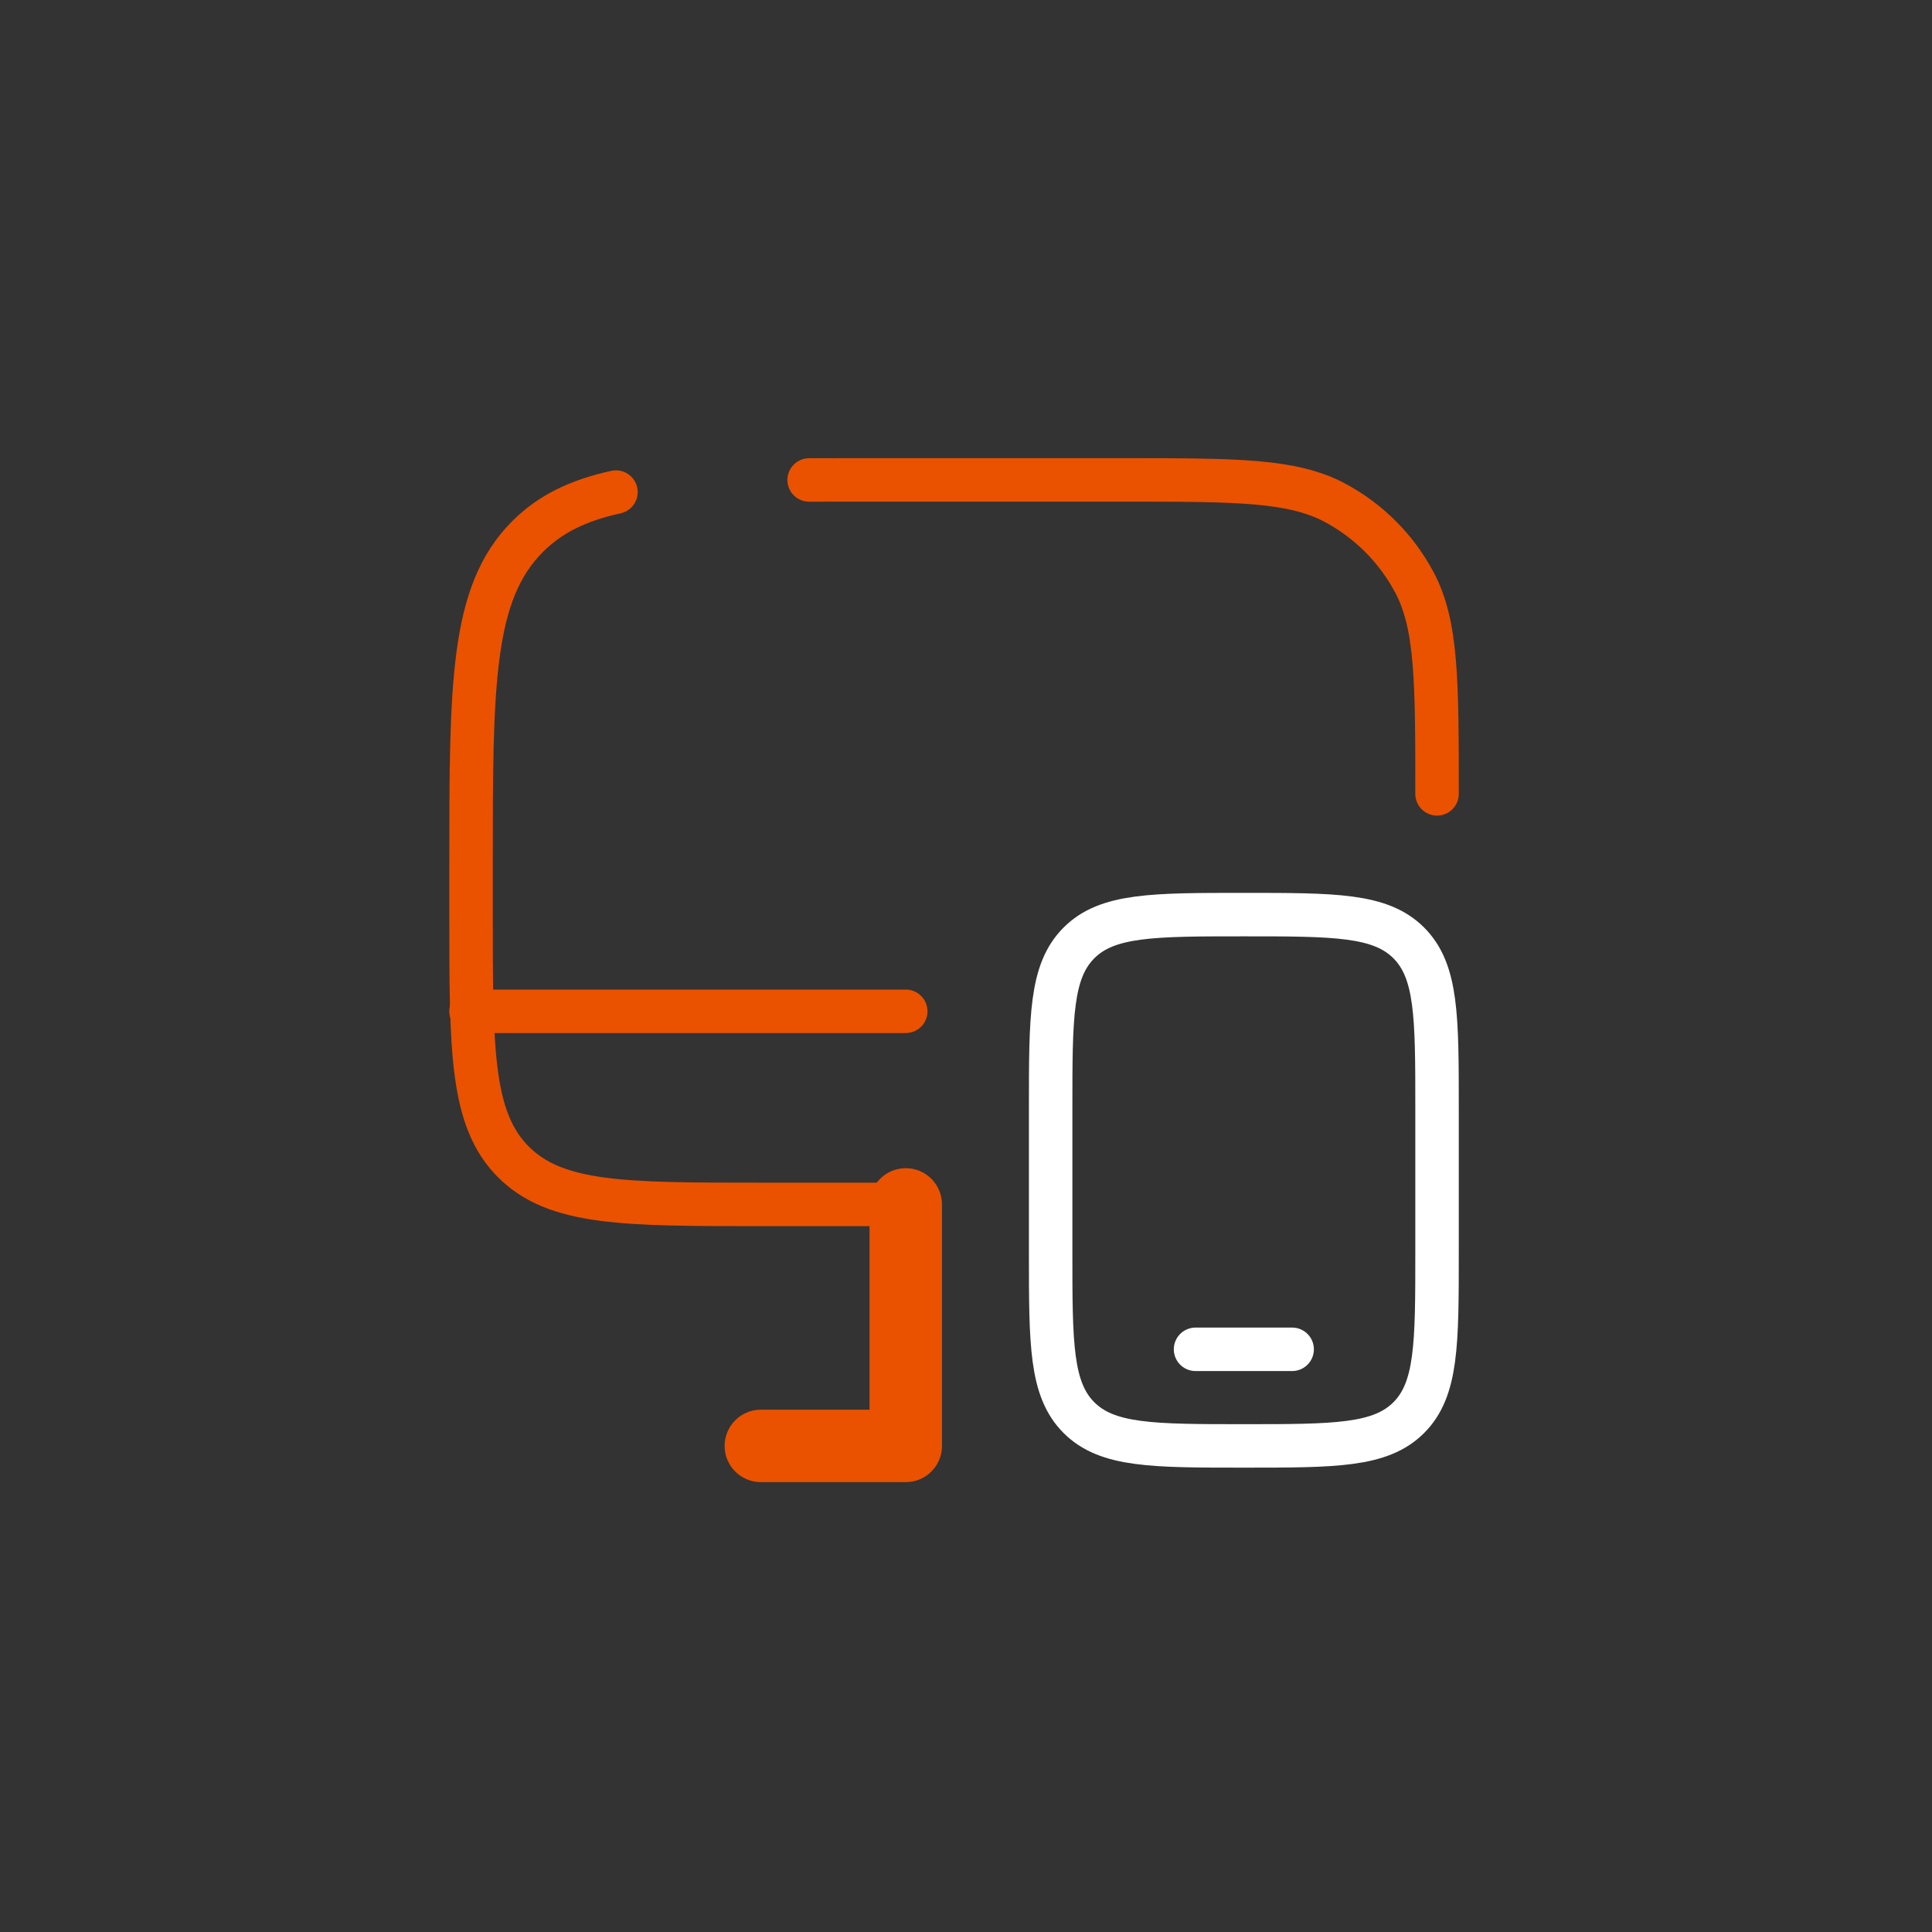
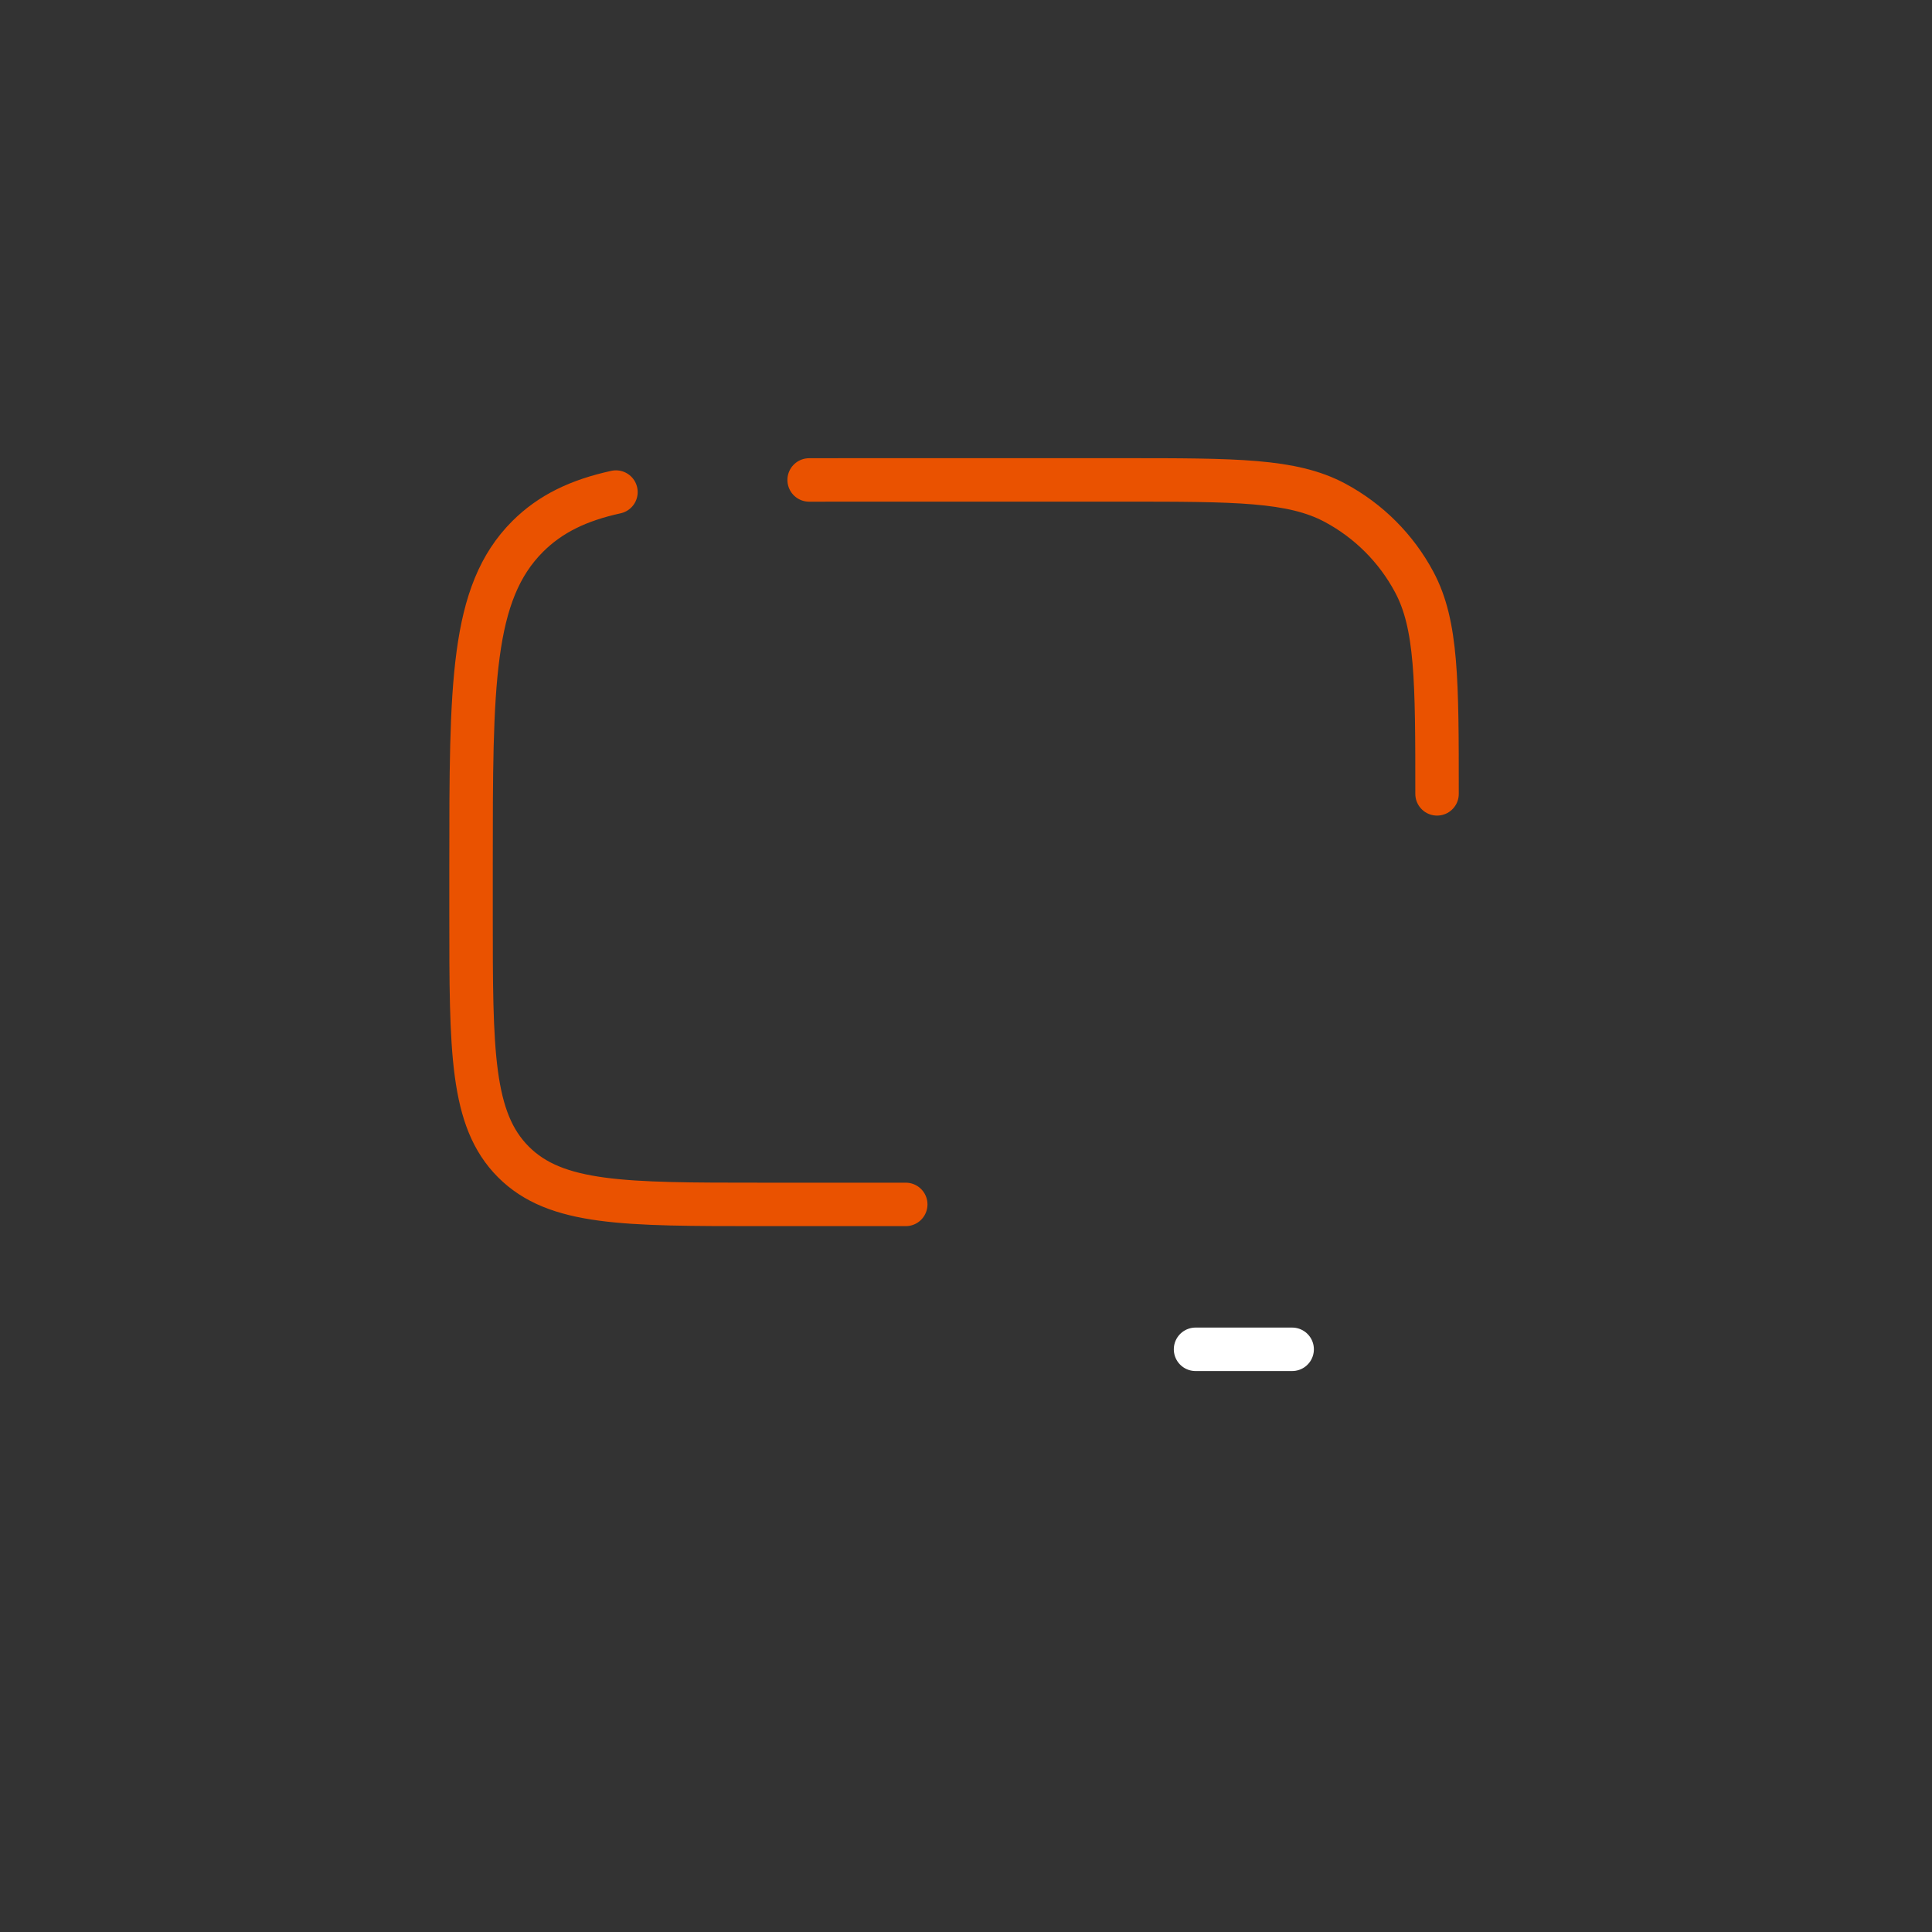
<svg xmlns="http://www.w3.org/2000/svg" width="80" height="80" viewBox="0 0 80 80" fill="none">
  <rect x="0" y="0" width="80" height="80" fill="#333333" stroke="none" />
  <g clip-path="url(#clip0_624_294)">
    <path d="M37.505 49.872H31.505C25.848 49.872 23.02 49.872 21.262 48.115C19.505 46.358 19.505 43.529 19.505 37.872V35.872C19.505 28.33 19.505 24.559 21.848 22.215C22.788 21.276 23.956 20.714 25.505 20.376M59.505 32.872C59.505 28.203 59.505 25.868 58.56 24.101C57.815 22.706 56.672 21.563 55.276 20.817C53.509 19.872 51.174 19.872 46.505 19.872H35.505C34.807 19.872 34.141 19.872 33.505 19.874" stroke="#EA5200" stroke-width="1.8" stroke-linecap="round" />
-     <path d="M43.505 45.872C43.505 42.101 43.505 40.216 44.677 39.044C45.848 37.872 47.734 37.872 51.505 37.872C55.276 37.872 57.162 37.872 58.334 39.044C59.505 40.216 59.505 42.101 59.505 45.872V51.872C59.505 55.644 59.505 57.529 58.334 58.701C57.162 59.872 55.276 59.872 51.505 59.872C47.734 59.872 45.848 59.872 44.677 58.701C43.505 57.529 43.505 55.644 43.505 51.872V45.872Z" stroke="white" stroke-width="1.8" />
    <path d="M53.505 55.872H49.505" stroke="white" stroke-width="1.8" stroke-linecap="round" />
-     <path d="M37.505 59.872V61.372C38.334 61.372 39.005 60.701 39.005 59.872H37.505ZM31.505 58.372C30.677 58.372 30.005 59.044 30.005 59.872C30.005 60.701 30.677 61.372 31.505 61.372V58.372ZM39.005 49.872C39.005 49.044 38.334 48.372 37.505 48.372C36.677 48.372 36.005 49.044 36.005 49.872H39.005ZM37.505 58.372H31.505V61.372H37.505V58.372ZM39.005 59.872V49.872H36.005V59.872H39.005Z" fill="#EA5200" />
-     <path d="M37.505 41.876H19.505" stroke="#EA5200" stroke-width="1.8" stroke-linecap="round" />
  </g>
  <defs>
    <clipPath id="clip0_624_294">
      <rect width="80" height="80" fill="white" />
    </clipPath>
  </defs>
</svg>